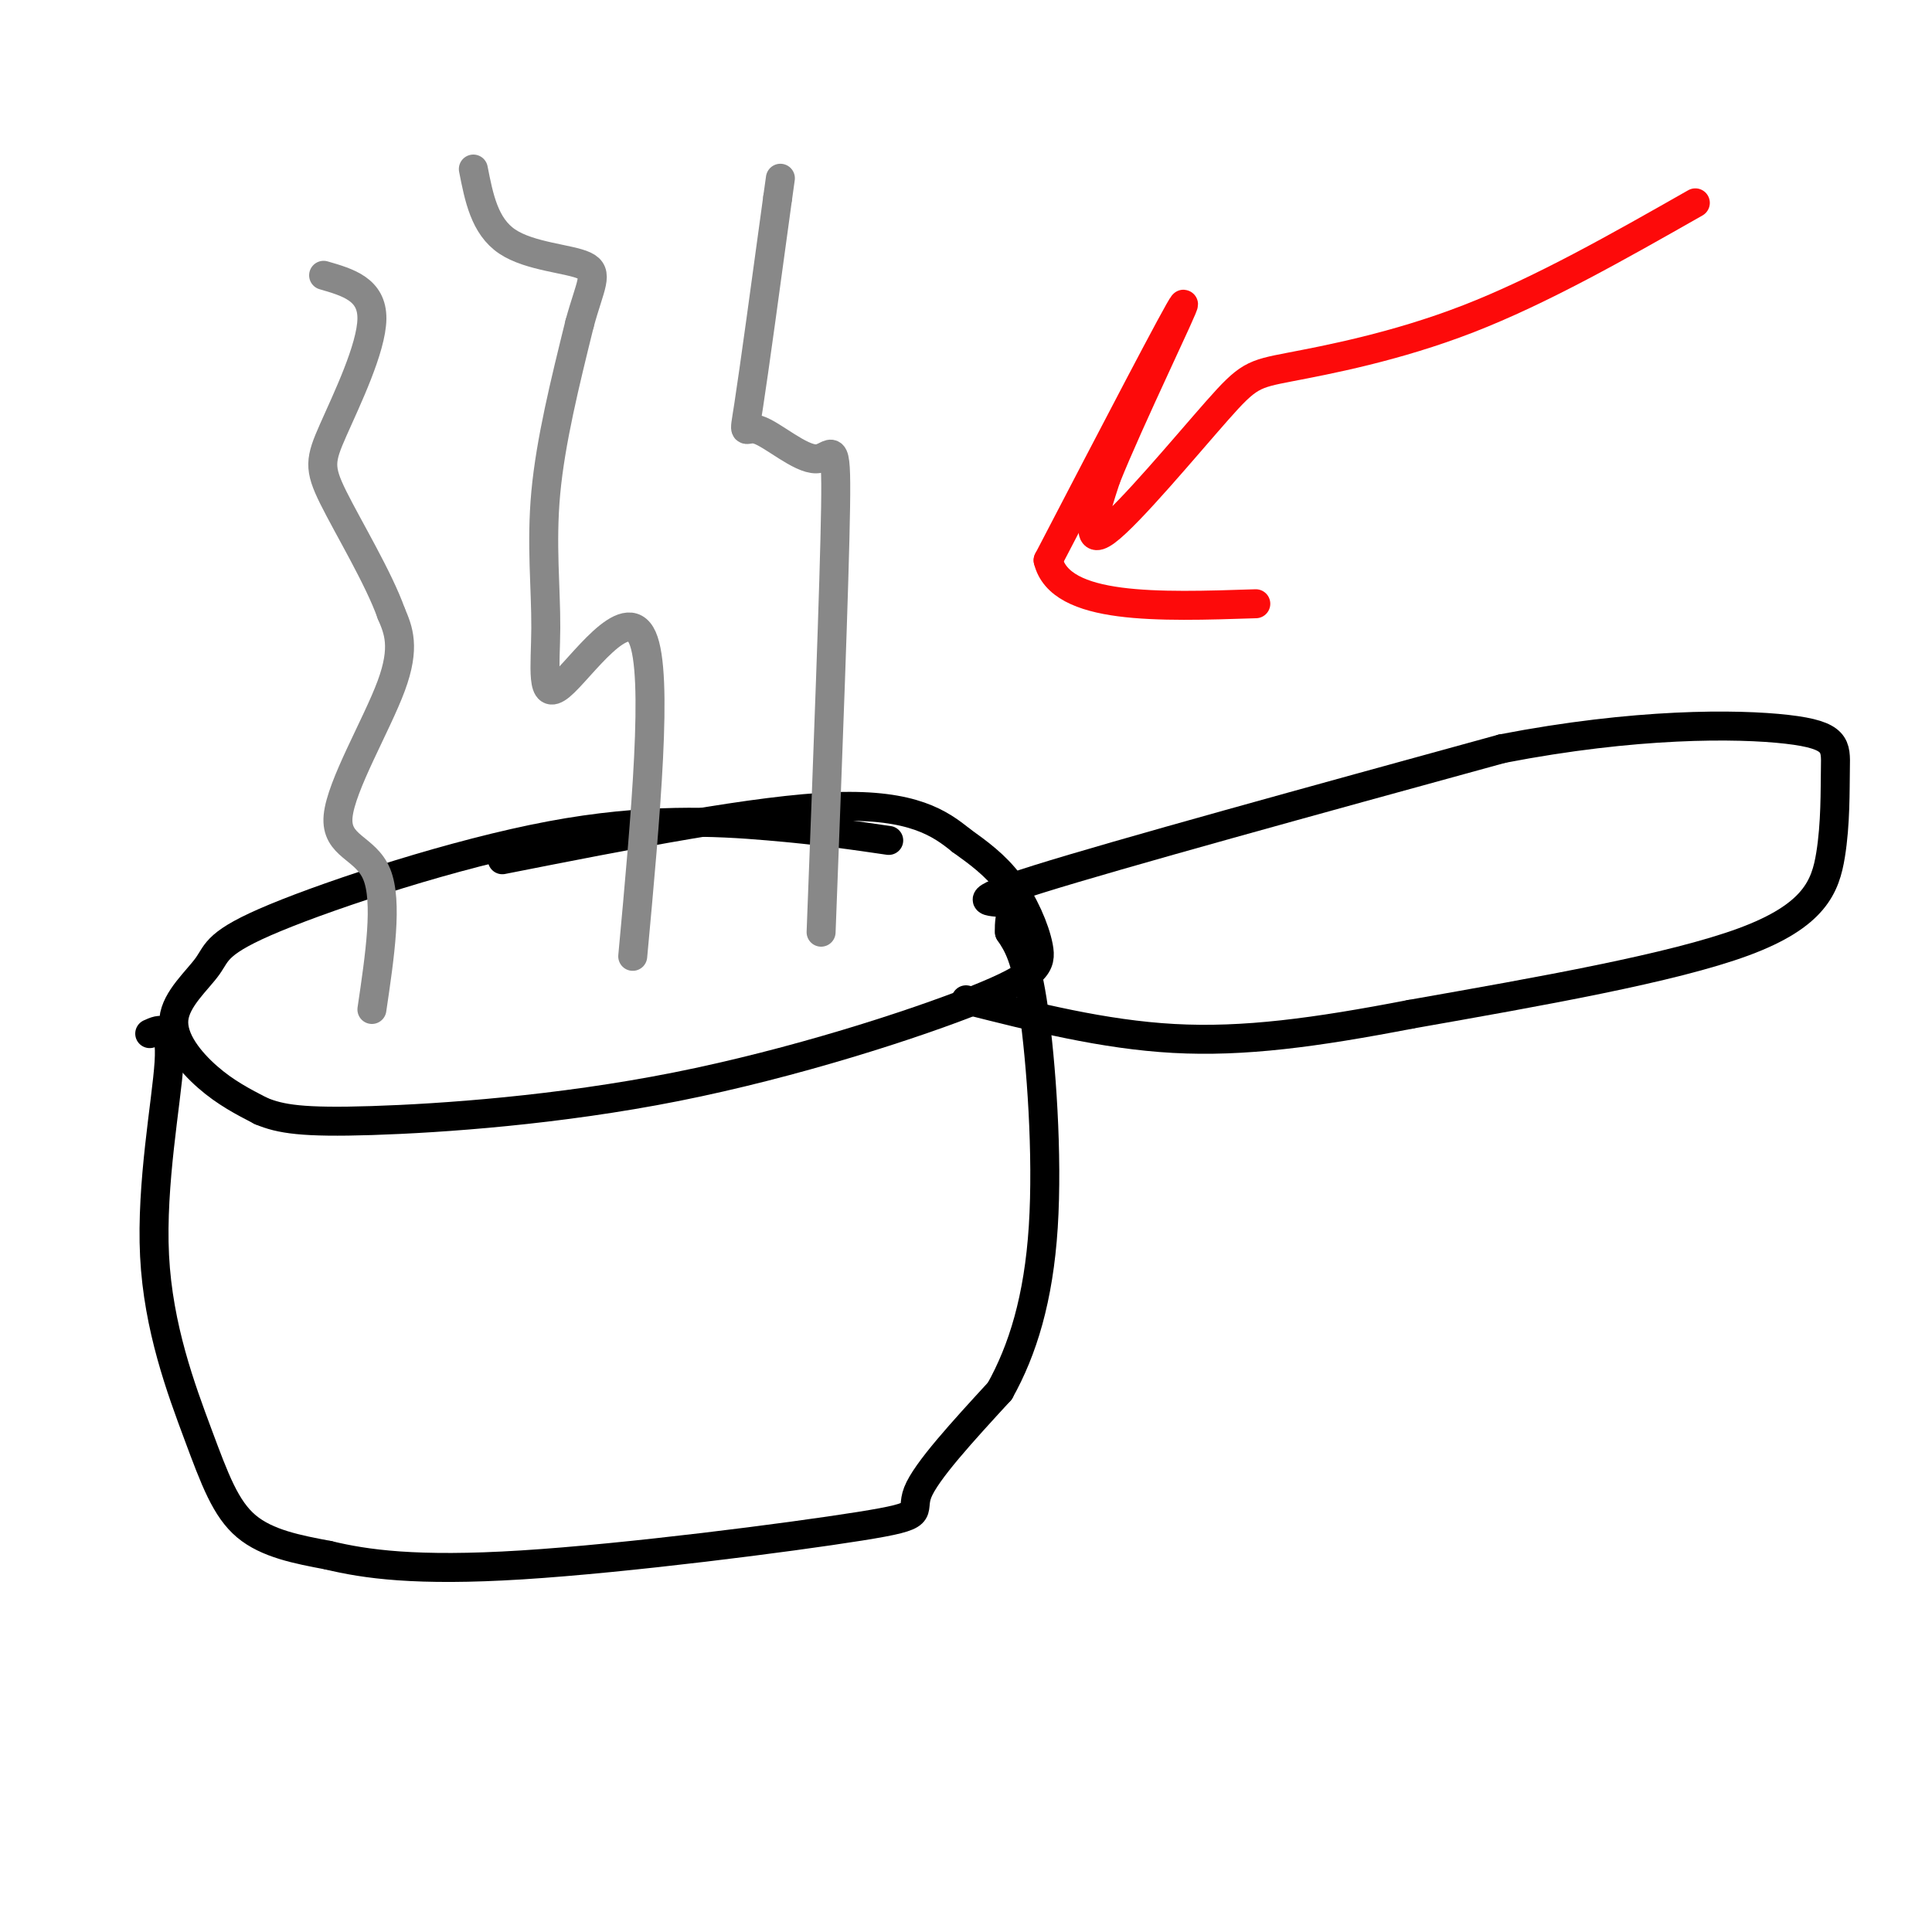
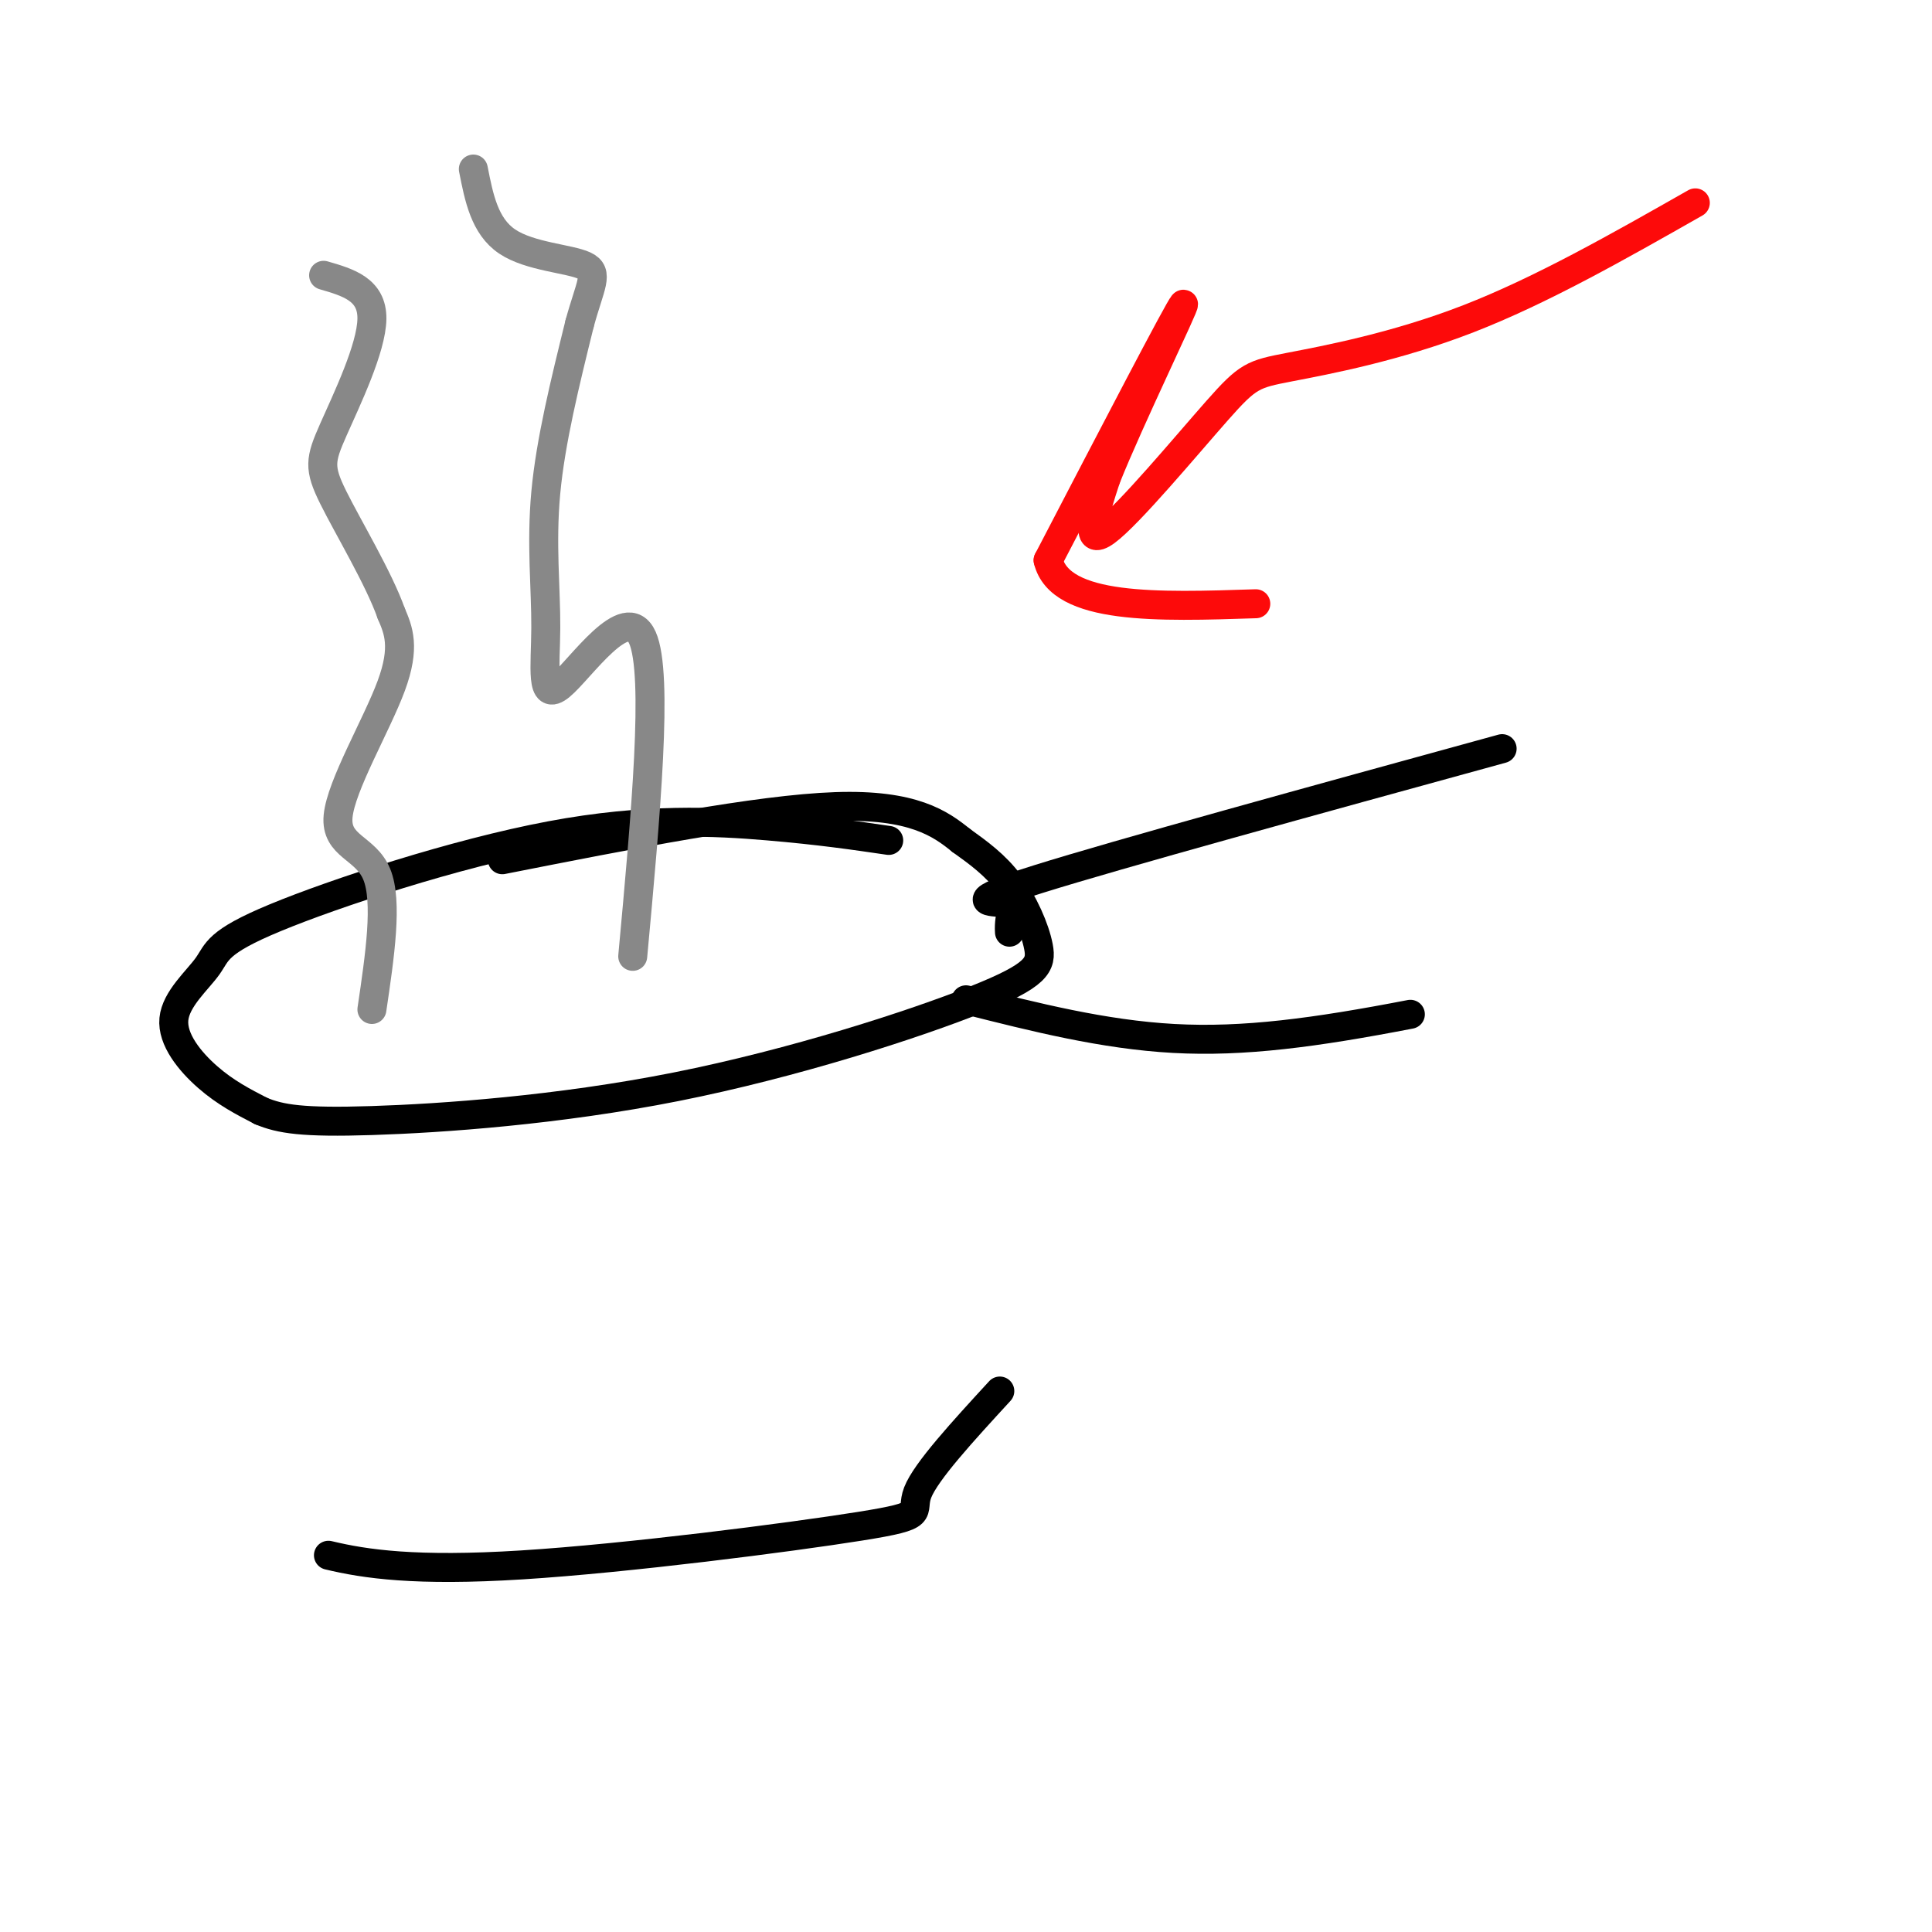
<svg xmlns="http://www.w3.org/2000/svg" viewBox="0 0 400 400" version="1.1">
  <g fill="none" stroke="rgb(0,0,0)" stroke-width="6" stroke-linecap="round" stroke-linejoin="round">
    <path d="M184,174c-7.104,-1.042 -14.208,-2.084 -25,-3c-10.792,-0.916 -25.273,-1.706 -45,2c-19.727,3.706 -44.700,11.907 -57,17c-12.300,5.093 -11.926,7.076 -14,10c-2.074,2.924 -6.597,6.787 -7,11c-0.403,4.213 3.313,8.775 7,12c3.687,3.225 7.343,5.112 11,7" />
    <path d="M54,230c4.035,1.703 8.621,2.461 23,2c14.379,-0.461 38.549,-2.140 63,-7c24.451,-4.860 49.183,-12.901 62,-18c12.817,-5.099 13.720,-7.258 13,-11c-0.720,-3.742 -3.063,-9.069 -6,-13c-2.937,-3.931 -6.469,-6.465 -10,-9" />
    <path d="M199,174c-4.267,-3.444 -9.933,-7.556 -26,-7c-16.067,0.556 -42.533,5.778 -69,11" />
-     <path d="M31,214c2.250,-1.014 4.501,-2.029 4,6c-0.501,8.029 -3.753,25.100 -3,40c0.753,14.900 5.510,27.627 9,37c3.490,9.373 5.711,15.392 10,19c4.289,3.608 10.644,4.804 17,6" />
    <path d="M68,322c7.584,1.821 18.043,3.375 40,2c21.957,-1.375 55.411,-5.678 70,-8c14.589,-2.322 10.311,-2.663 12,-7c1.689,-4.337 9.344,-12.668 17,-21" />
-     <path d="M207,288c4.726,-8.452 8.042,-19.083 9,-34c0.958,-14.917 -0.440,-34.119 -2,-45c-1.560,-10.881 -3.280,-13.440 -5,-16" />
    <path d="M209,193c-0.274,-3.857 1.542,-5.500 -1,-6c-2.542,-0.500 -9.440,0.143 7,-5c16.440,-5.143 56.220,-16.071 96,-27" />
-     <path d="M311,155c27.609,-5.340 48.633,-5.191 59,-4c10.367,1.191 10.078,3.422 10,8c-0.078,4.578 0.056,11.502 -1,18c-1.056,6.498 -3.302,12.571 -18,18c-14.698,5.429 -41.849,10.215 -69,15" />
    <path d="M292,210c-19.711,3.800 -34.489,5.800 -49,5c-14.511,-0.800 -28.756,-4.400 -43,-8" />
  </g>
  <g fill="none" stroke="rgb(136,136,136)" stroke-width="6" stroke-linecap="round" stroke-linejoin="round">
    <path d="M77,209c1.655,-11.190 3.310,-22.381 1,-28c-2.310,-5.619 -8.583,-5.667 -8,-12c0.583,-6.333 8.024,-18.952 11,-27c2.976,-8.048 1.488,-11.524 0,-15" />
    <path d="M81,127c-2.558,-7.246 -8.954,-17.860 -12,-24c-3.046,-6.140 -2.743,-7.807 0,-14c2.743,-6.193 7.927,-16.912 8,-23c0.073,-6.088 -4.963,-7.544 -10,-9" />
    <path d="M131,198c2.691,-29.223 5.381,-58.447 2,-66c-3.381,-7.553 -12.834,6.563 -17,10c-4.166,3.437 -3.045,-3.805 -3,-12c0.045,-8.195 -0.987,-17.341 0,-28c0.987,-10.659 3.994,-22.829 7,-35" />
    <path d="M120,67c2.179,-8.012 4.125,-10.542 1,-12c-3.125,-1.458 -11.321,-1.845 -16,-5c-4.679,-3.155 -5.839,-9.077 -7,-15" />
-     <path d="M170,193c1.383,-36.271 2.766,-72.542 3,-88c0.234,-15.458 -0.679,-10.102 -4,-10c-3.321,0.102 -9.048,-5.049 -12,-6c-2.952,-0.951 -3.129,2.300 -2,-5c1.129,-7.300 3.565,-25.150 6,-43" />
-     <path d="M161,41c1.000,-7.167 0.500,-3.583 0,0" />
  </g>
  <g fill="none" stroke="rgb(253,10,10)" stroke-width="6" stroke-linecap="round" stroke-linejoin="round">
    <path d="M351,42c-15.946,9.067 -31.892,18.134 -47,24c-15.108,5.866 -29.380,8.531 -37,10c-7.620,1.469 -8.590,1.742 -15,9c-6.410,7.258 -18.260,21.502 -23,25c-4.740,3.498 -2.370,-3.751 0,-11" />
    <path d="M229,99c4.800,-12.067 16.800,-36.733 16,-36c-0.800,0.733 -14.400,26.867 -28,53" />
    <path d="M217,116c2.500,10.333 22.750,9.667 43,9" />
  </g>
</svg>